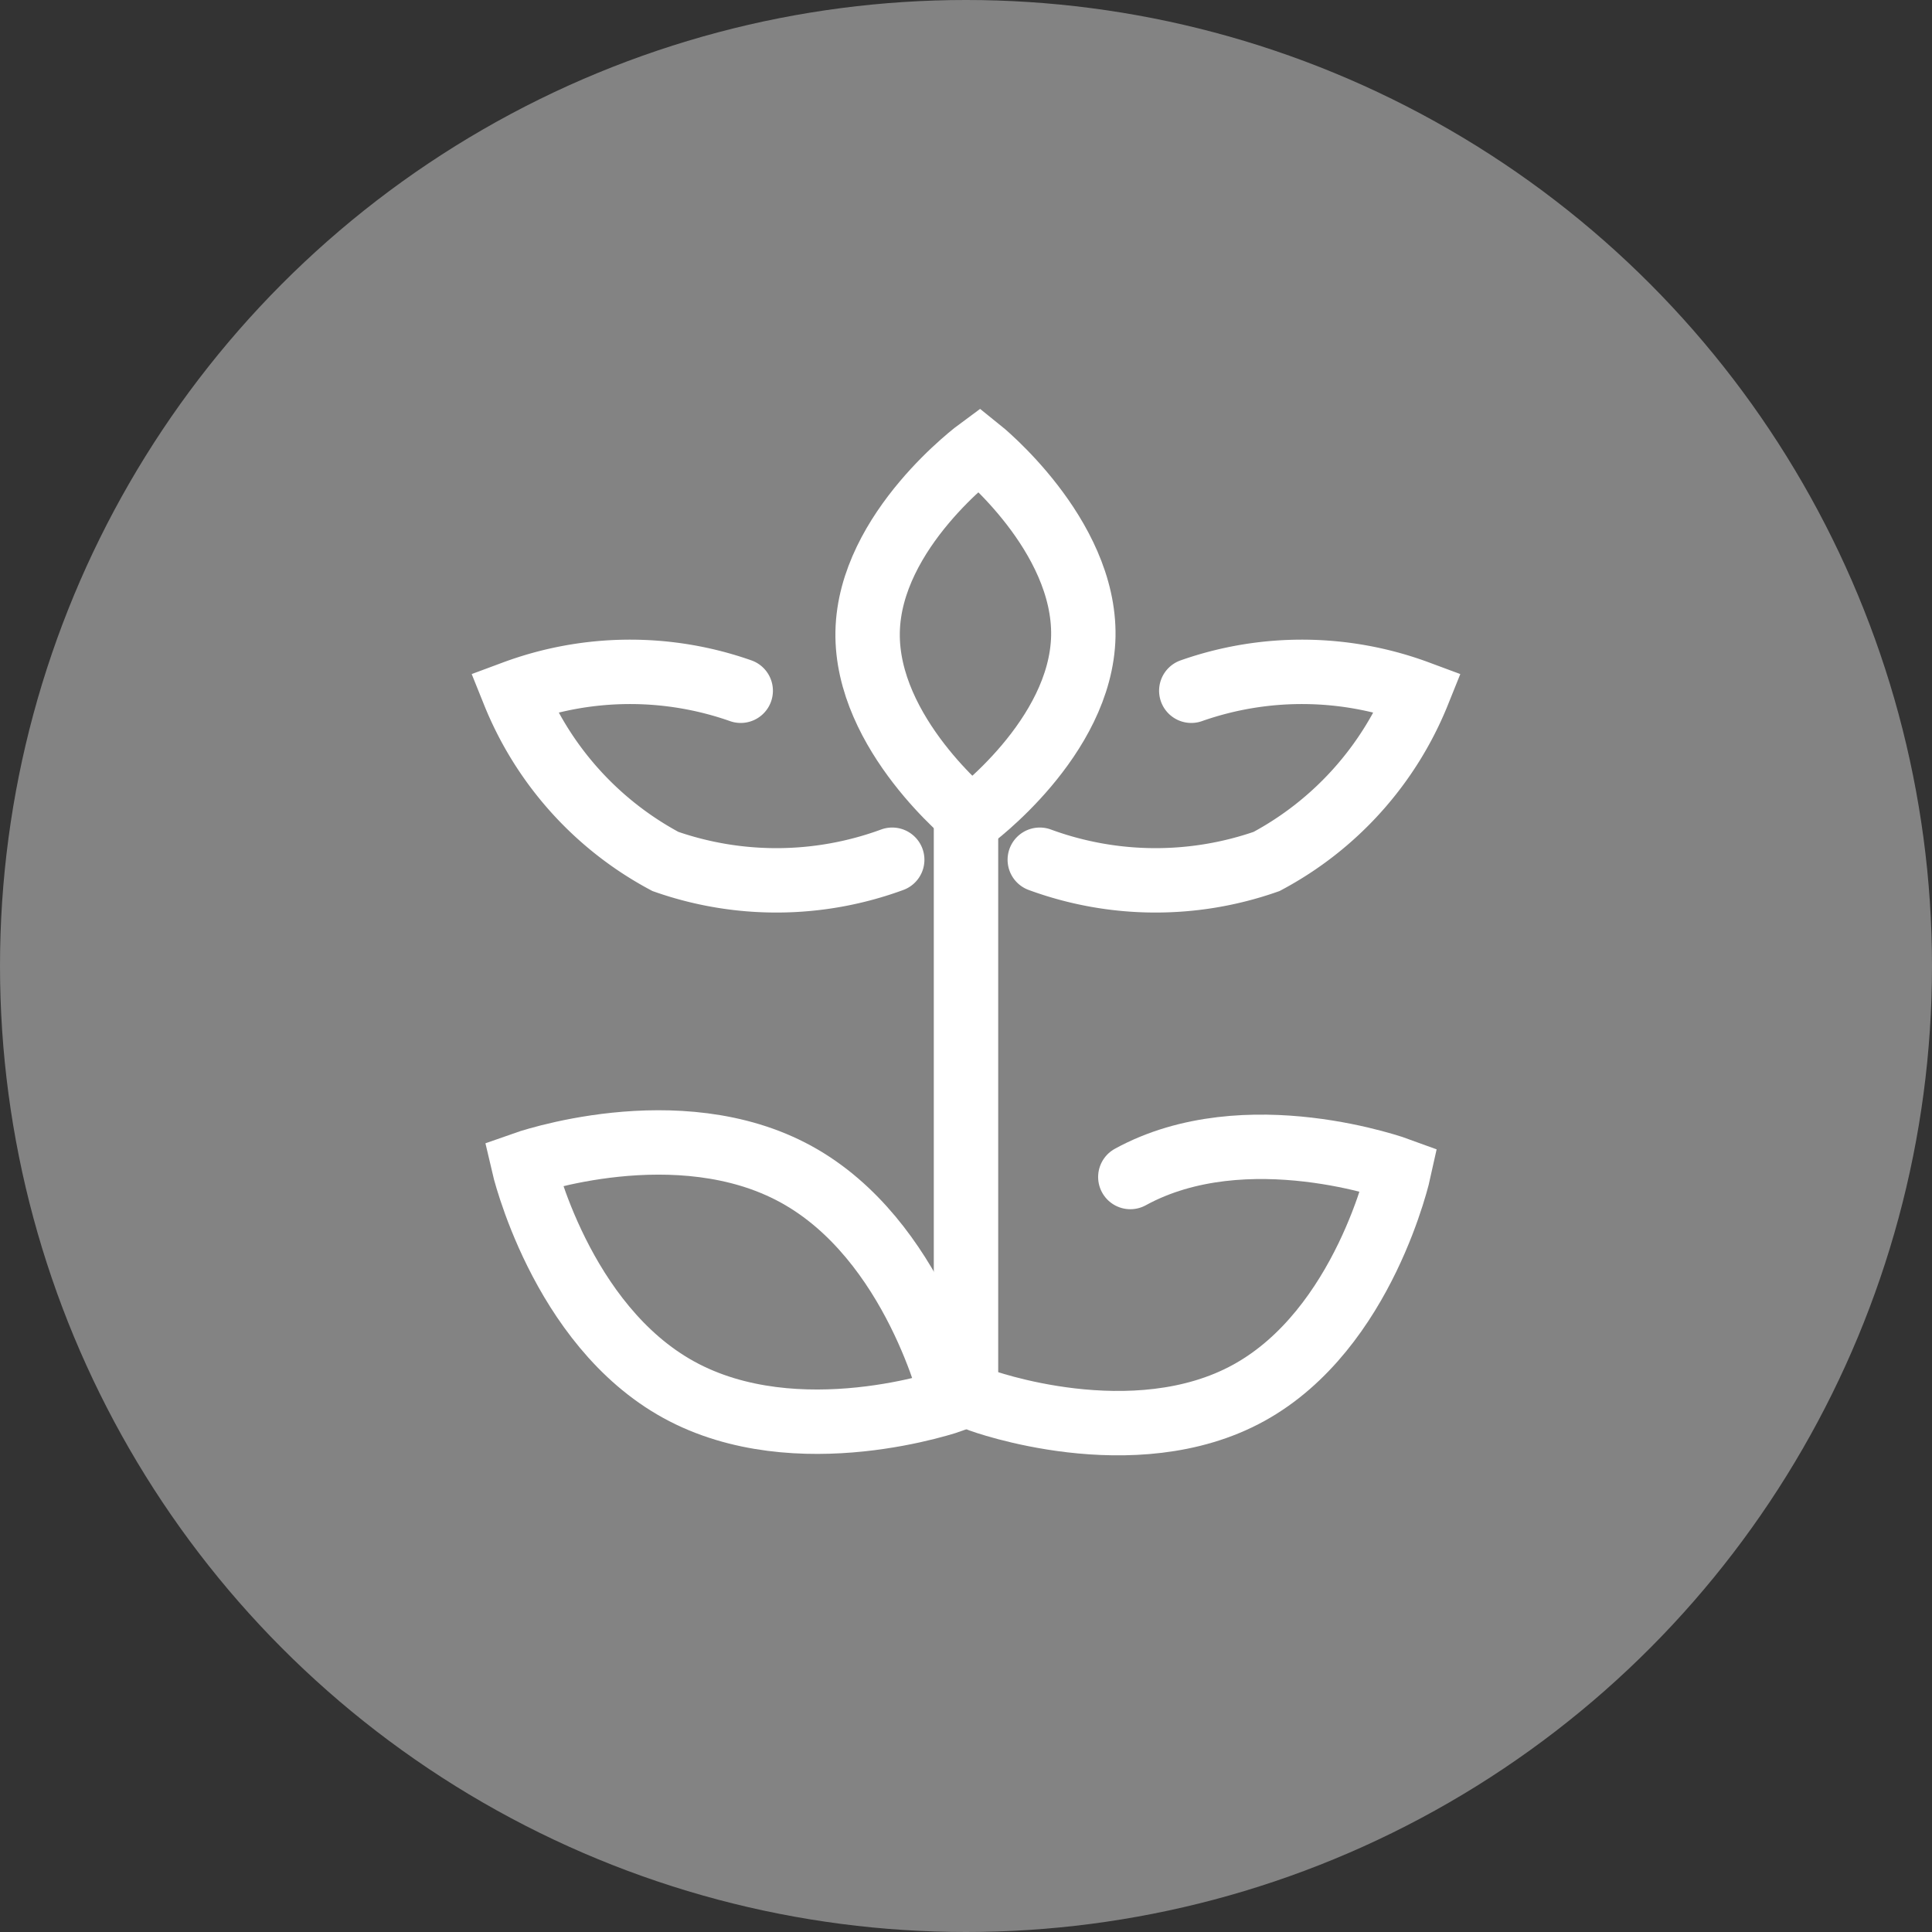
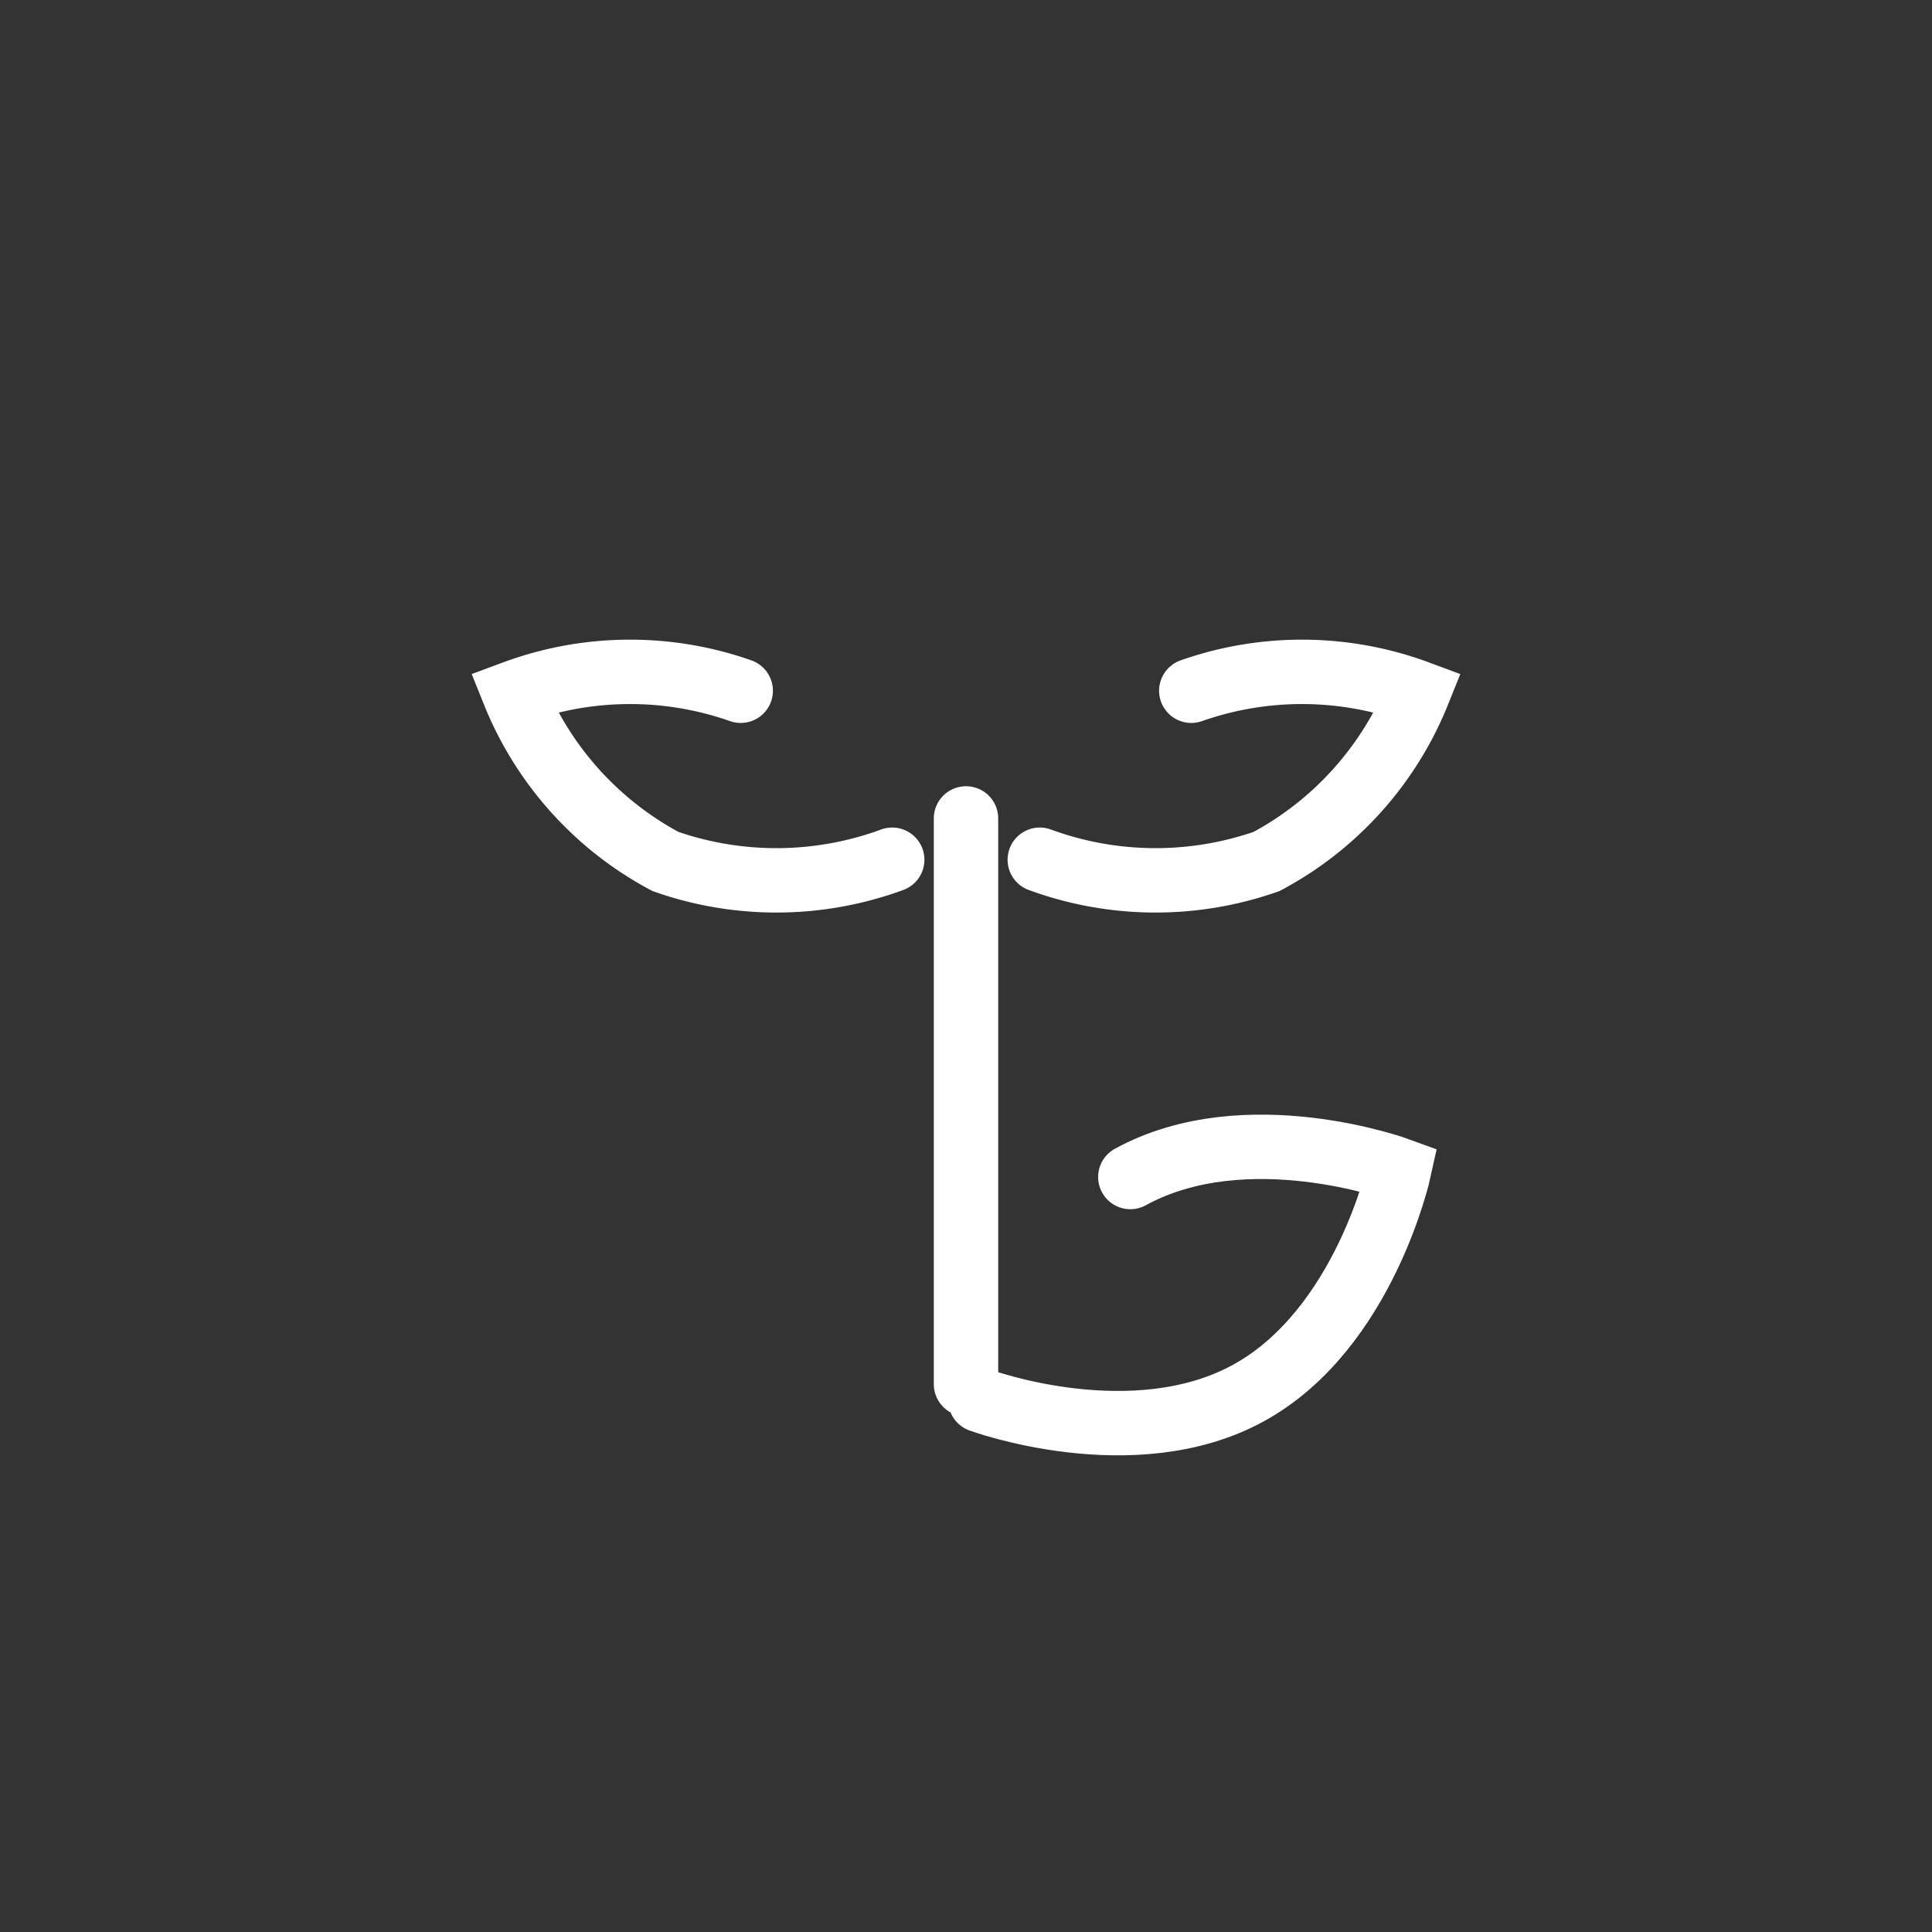
<svg xmlns="http://www.w3.org/2000/svg" width="36" height="36" viewBox="0 0 36 36">
  <rect x="0" y="0" width="36" height="36" fill="#333333" stroke="none" />
  <g id="icon_cat_tradition" transform="translate(-360 -1421)">
-     <circle id="楕円形_21" data-name="楕円形 21" cx="18" cy="18" r="18" transform="translate(360 1421)" fill="#838383" />
    <g id="_178_t_hoso" data-name="178_t_hoso" transform="translate(367 1428)">
      <rect id="長方形_264" data-name="長方形 264" width="22" height="22" fill="none" />
      <line id="線_92" data-name="線 92" y2="10.542" transform="translate(11 8.25)" fill="#fff" stroke="#fff" stroke-linecap="round" stroke-miterlimit="10" stroke-width="1.2" />
-       <path id="パス_1060" data-name="パス 1060" d="M11.087,31.767C8.878,30.553,6,31.575,6,31.575s.688,2.993,2.9,4.207,5.1.193,5.1.193S13.3,32.982,11.087,31.767Z" transform="translate(-3.25 -16.885)" fill="none" stroke="#fff" stroke-linecap="round" stroke-miterlimit="10" stroke-width="1.2" />
      <path id="パス_1061" data-name="パス 1061" d="M9.846,12.371a6.214,6.214,0,0,0-4.226.037,6.175,6.175,0,0,0,2.823,3.144,6.254,6.254,0,0,0,4.226-.032" transform="translate(-3.044 -6.5)" fill="none" stroke="#fff" stroke-linecap="round" stroke-miterlimit="10" stroke-width="1.2" />
      <path id="パス_1062" data-name="パス 1062" d="M29.823,12.371a6.214,6.214,0,0,1,4.226.037,6.175,6.175,0,0,1-2.823,3.144A6.254,6.254,0,0,1,27,15.52" transform="translate(-14.625 -6.5)" fill="none" stroke="#fff" stroke-linecap="round" stroke-miterlimit="10" stroke-width="1.2" />
-       <path id="パス_1063" data-name="パス 1063" d="M24.019,6.483C24.056,4.581,22.08,3,22.08,3S20.036,4.5,20,6.4s1.934,3.479,1.934,3.479S23.978,8.381,24.019,6.483Z" transform="translate(-10.833 -1.625)" fill="none" stroke="#fff" stroke-linecap="round" stroke-miterlimit="10" stroke-width="1.2" />
      <path id="パス_1064" data-name="パス 1064" d="M27.376,31.915c2.159-1.183,5.01-.133,5.01-.133s-.646,2.965-2.8,4.153-5.005.138-5.005.138" transform="translate(-13.314 -16.983)" fill="none" stroke="#fff" stroke-linecap="round" stroke-miterlimit="10" stroke-width="1.2" />
    </g>
  </g>
</svg>